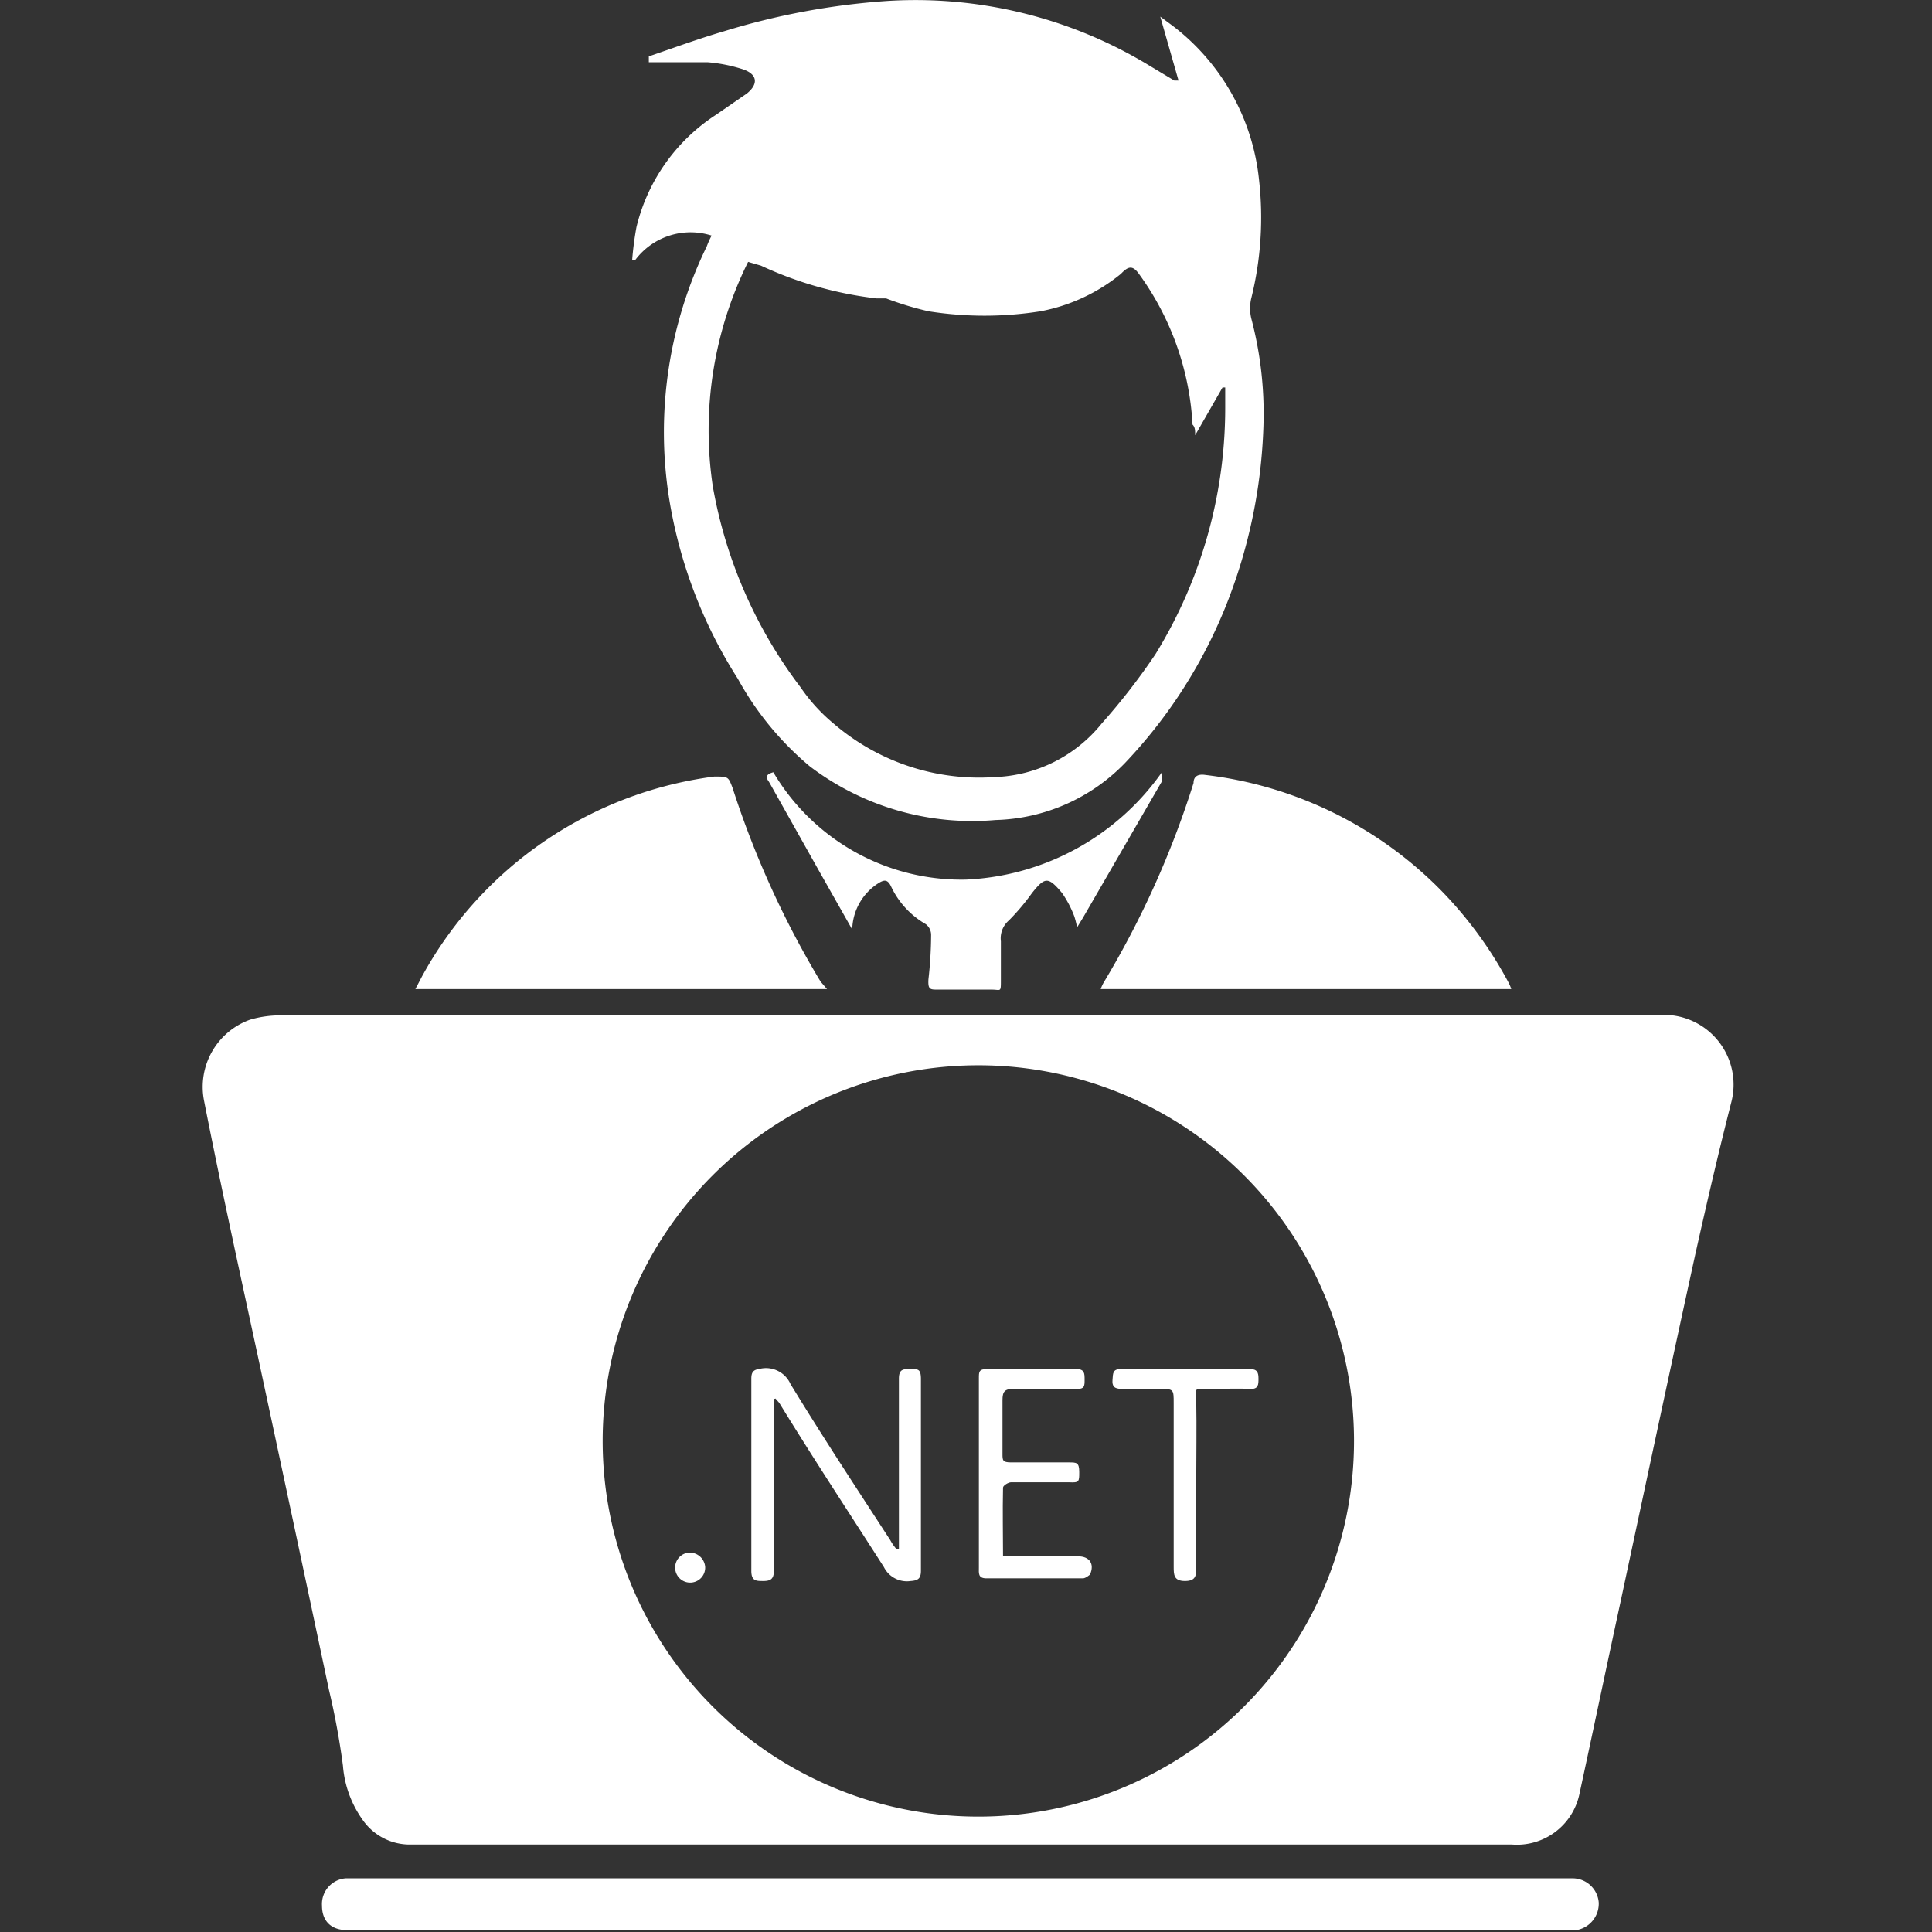
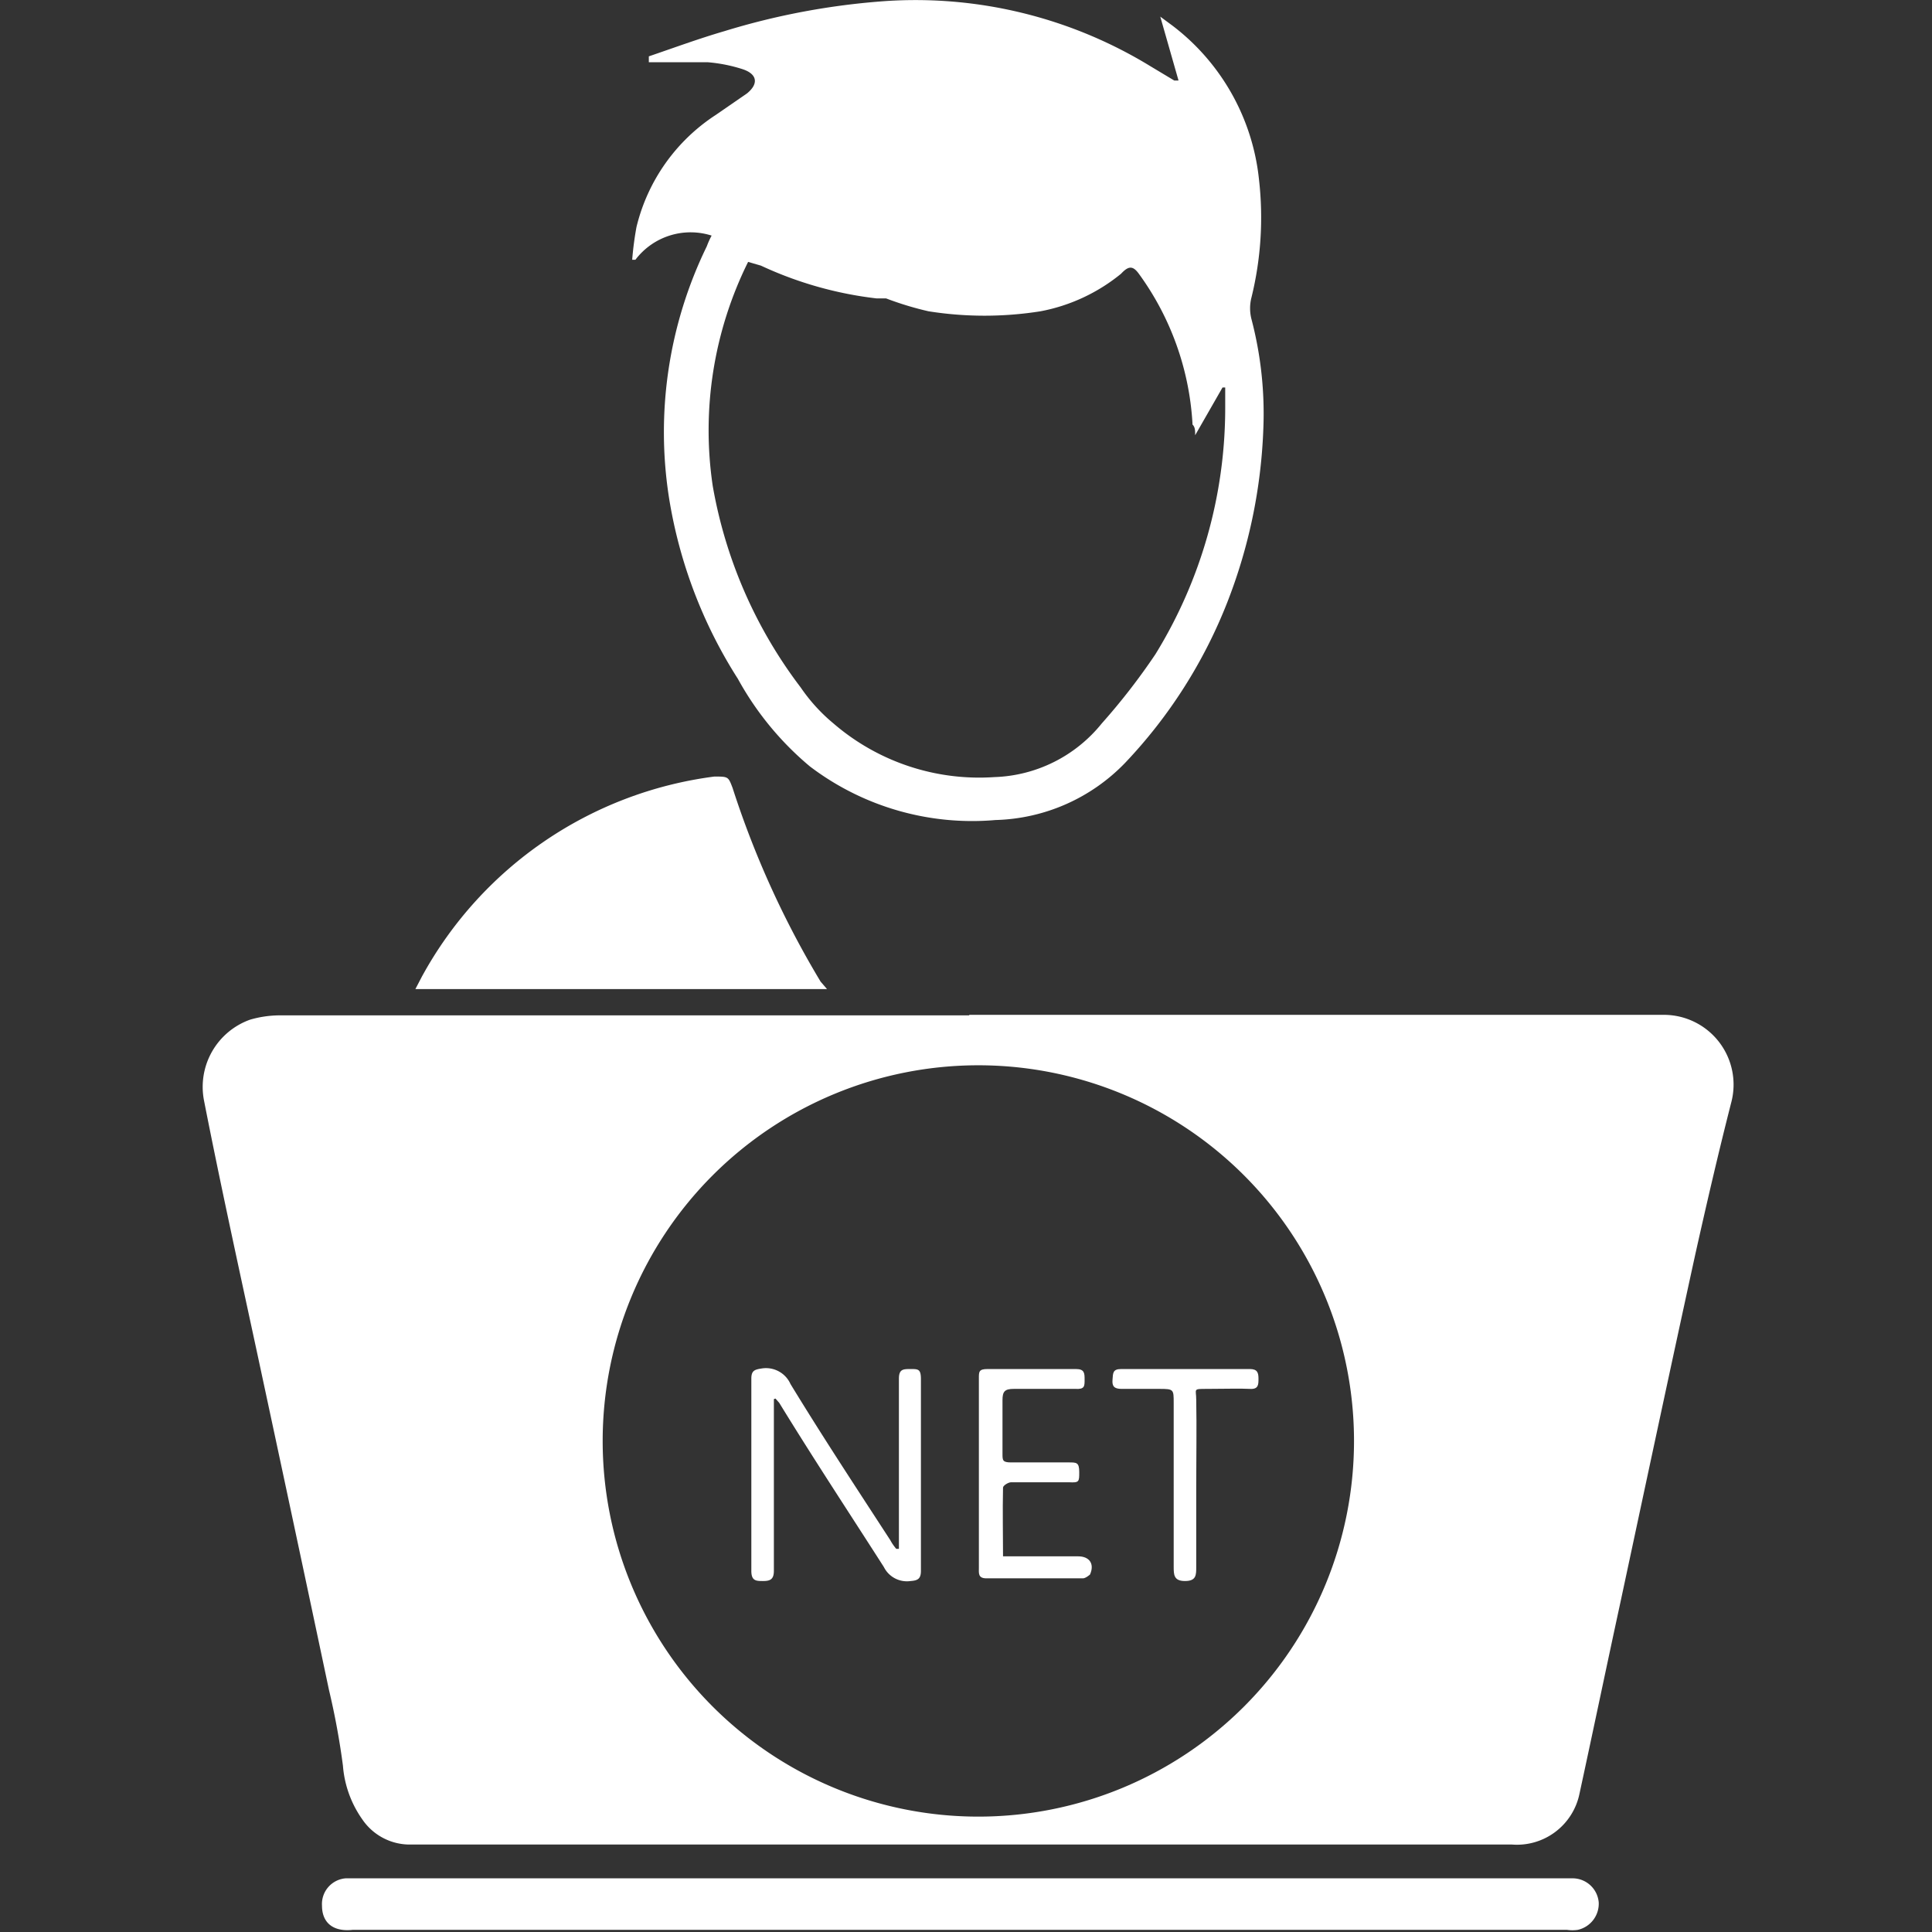
<svg xmlns="http://www.w3.org/2000/svg" id="Layer_1" data-name="Layer 1" viewBox="0 0 36 36">
  <rect x="0" y="0" width="36" height="36" fill="#333333" stroke="none" />
  <defs>
    <style>.cls-1{fill:#fff;}</style>
  </defs>
  <path class="cls-1" d="M18.06,18.91H31a1.3,1.3,0,0,1,1.26,1.63c-.24.94-.46,1.89-.67,2.83-.47,2.15-.93,4.31-1.39,6.46-.26,1.2-.51,2.4-.77,3.6a1.19,1.19,0,0,1-1.26.94H7.67a1.07,1.07,0,0,1-.92-.47,2,2,0,0,1-.36-1,13.94,13.94,0,0,0-.26-1.41q-.66-3.12-1.33-6.24c-.34-1.58-.69-3.17-1-4.75A1.33,1.33,0,0,1,4.66,19a2,2,0,0,1,.6-.08h12.8Zm.17.94a7,7,0,1,0,7,7A7,7,0,0,0,18.23,19.85Z" />
  <path class="cls-1" d="M13.26,4.39a1.29,1.29,0,0,0-1.42.45l-.06,0a6,6,0,0,1,.08-.61,3.46,3.46,0,0,1,1.48-2.09l.58-.4c.22-.18.19-.36-.08-.45a2.88,2.88,0,0,0-.65-.13c-.37,0-.73,0-1.1,0V1.05c.47-.16.93-.33,1.41-.47a13.43,13.43,0,0,1,3-.56,8.39,8.39,0,0,1,4.93,1.21l.45.27s0,0,.08,0L21.62.31l0,0,.23.17a4.14,4.14,0,0,1,1.61,2.87,6.24,6.24,0,0,1-.14,2.19.81.81,0,0,0,0,.41A6.93,6.93,0,0,1,23.54,8a9.85,9.85,0,0,1-.67,3.22,9.23,9.23,0,0,1-1.91,3,3.48,3.48,0,0,1-2.41,1.06,5,5,0,0,1-3.46-1,5.7,5.7,0,0,1-1.34-1.63A8.86,8.86,0,0,1,12.47,9.3a7.9,7.9,0,0,1,.7-4.71A1.59,1.59,0,0,1,13.26,4.39Zm.68.49s0,0,0,0a7.06,7.06,0,0,0-.66,4.17,8.65,8.65,0,0,0,1.64,3.76,3.24,3.24,0,0,0,.61.67,4.16,4.16,0,0,0,3,1,2.68,2.68,0,0,0,2-1,12,12,0,0,0,1-1.29,8.75,8.75,0,0,0,1.3-4.59c0-.13,0-.26,0-.38l-.05,0-.51.89c0-.09,0-.15-.05-.2V7.89a5.25,5.25,0,0,0-1-2.79c-.11-.15-.19-.15-.33,0a3.35,3.35,0,0,1-1.5.7,6.66,6.66,0,0,1-2.09,0,5.94,5.94,0,0,1-.79-.24l-.18,0a7,7,0,0,1-2.15-.61Z" />
  <path class="cls-1" d="M17.88,35H29.32a.49.49,0,0,1,.47.45.5.5,0,0,1-.39.51.71.71,0,0,1-.2,0H6.57C6.2,36,6,35.82,6,35.51A.48.48,0,0,1,6.44,35H17.88Z" />
  <path class="cls-1" d="M15.41,18.43H7.74l.12-.23a7.27,7.27,0,0,1,5.45-3.73h0c.26,0,.26,0,.34.21a17.26,17.26,0,0,0,1.64,3.61Z" />
-   <path class="cls-1" d="M28.16,18.43H20.51a.75.75,0,0,1,.06-.13,17.2,17.2,0,0,0,1.67-3.71c0-.13.09-.17.22-.15a7.37,7.37,0,0,1,4.4,2.16,7.52,7.52,0,0,1,1.25,1.71A.73.73,0,0,1,28.16,18.43Z" />
-   <path class="cls-1" d="M14.41,14.39a4.07,4.07,0,0,0,3.59,2,4.72,4.72,0,0,0,3.65-2c0,.06,0,.13,0,.17L20.18,17.1l-.11.18a1.93,1.93,0,0,0-.05-.2,2,2,0,0,0-.23-.44c-.26-.31-.32-.3-.56,0a4.15,4.15,0,0,1-.43.51.44.44,0,0,0-.15.39c0,.24,0,.48,0,.72s0,.18-.17.18h-1c-.15,0-.19,0-.18-.19a7.55,7.55,0,0,0,.05-.83.25.25,0,0,0-.1-.2,1.59,1.59,0,0,1-.65-.71c-.06-.12-.12-.12-.22-.06a1.05,1.05,0,0,0-.5.87l-.64-1.13-.91-1.62C14.27,14.49,14.26,14.43,14.41,14.39Z" />
  <path class="cls-1" d="M14.42,26.07c0,.1,0,.2,0,.3v2.9c0,.16-.07.19-.2.19s-.22,0-.22-.19c0-1.19,0-2.38,0-3.58,0-.15.06-.17.19-.19a.5.5,0,0,1,.54.29c.61,1,1.23,1.94,1.86,2.91a.91.91,0,0,0,.11.16l.05,0c0-.11,0-.23,0-.34V25.69c0-.18.08-.18.22-.18s.19,0,.19.19v3.57c0,.15-.06.18-.19.19a.48.48,0,0,1-.5-.26c-.64-1-1.3-2-1.95-3.06l-.07-.08Z" />
  <path class="cls-1" d="M18.69,29h1.4c.21,0,.31.14.22.34,0,0-.08.07-.13.07h-1.8c-.16,0-.14-.1-.14-.2V25.68c0-.12,0-.17.16-.17h1.65c.16,0,.16.08.16.2s0,.18-.17.17c-.38,0-.77,0-1.15,0-.17,0-.21.05-.21.21,0,.34,0,.67,0,1,0,.12,0,.16.16.16.36,0,.72,0,1.08,0,.14,0,.19,0,.19.18s0,.2-.19.19c-.36,0-.72,0-1.08,0-.05,0-.15.06-.15.1C18.68,28.17,18.69,28.59,18.69,29Z" />
  <path class="cls-1" d="M22.29,27.68c0,.51,0,1,0,1.52,0,.15,0,.26-.21.26s-.21-.12-.21-.27V26.14c0-.25,0-.26-.26-.26H20.9c-.14,0-.18-.05-.17-.17s0-.2.16-.2h2.4c.14,0,.16.07.16.18s0,.2-.16.19-.53,0-.8,0-.2,0-.2.2C22.3,26.61,22.29,27.14,22.29,27.68Z" />
-   <path class="cls-1" d="M13.14,29.2a.28.28,0,1,1-.29-.27A.29.29,0,0,1,13.14,29.2Z" />
</svg>